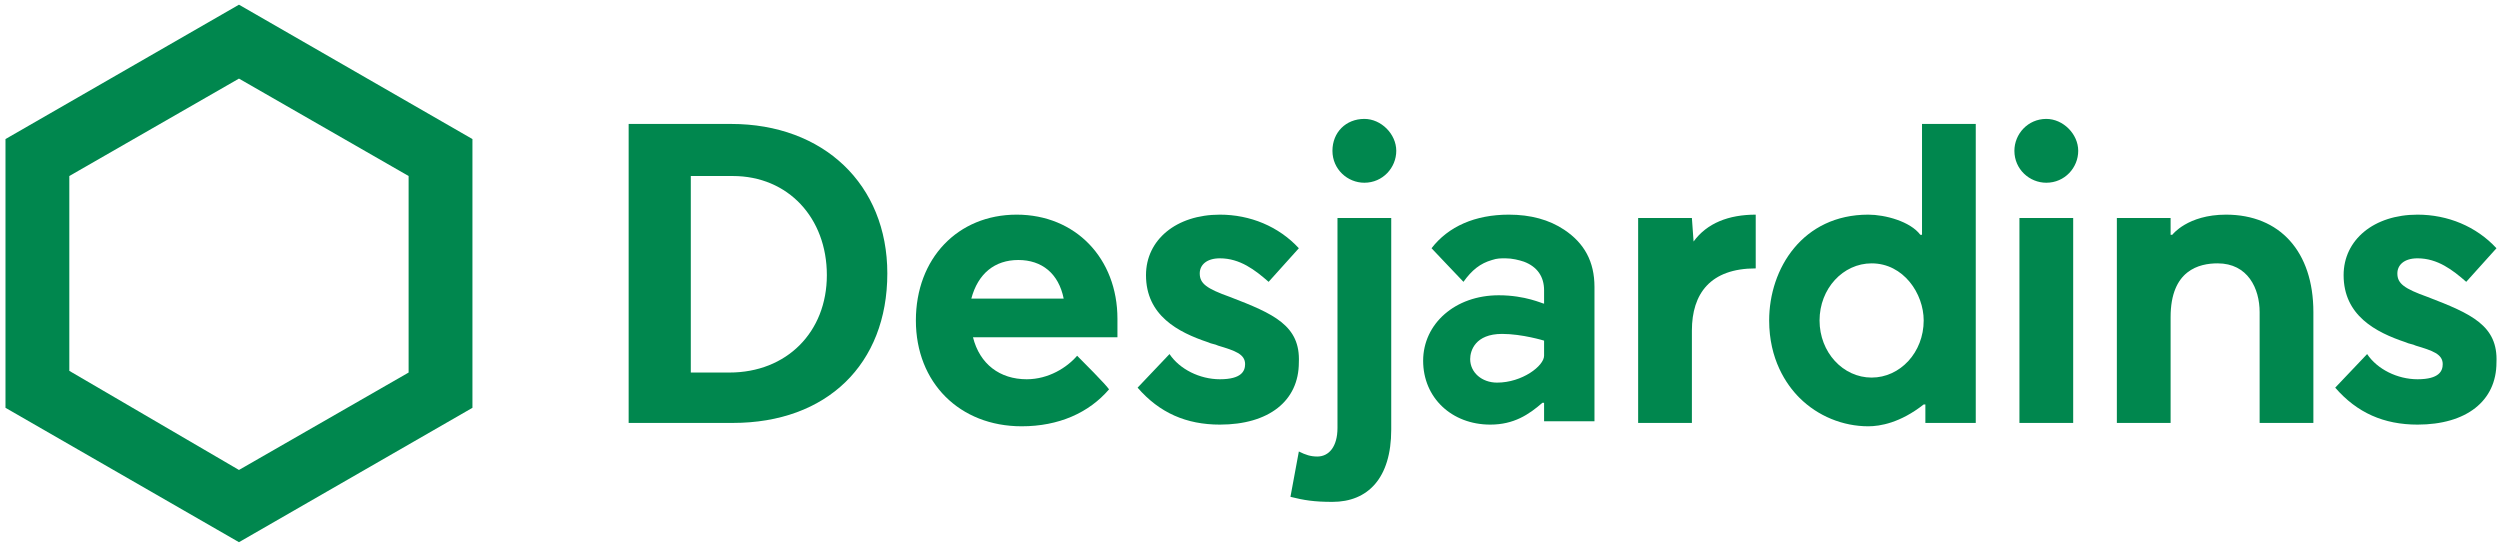
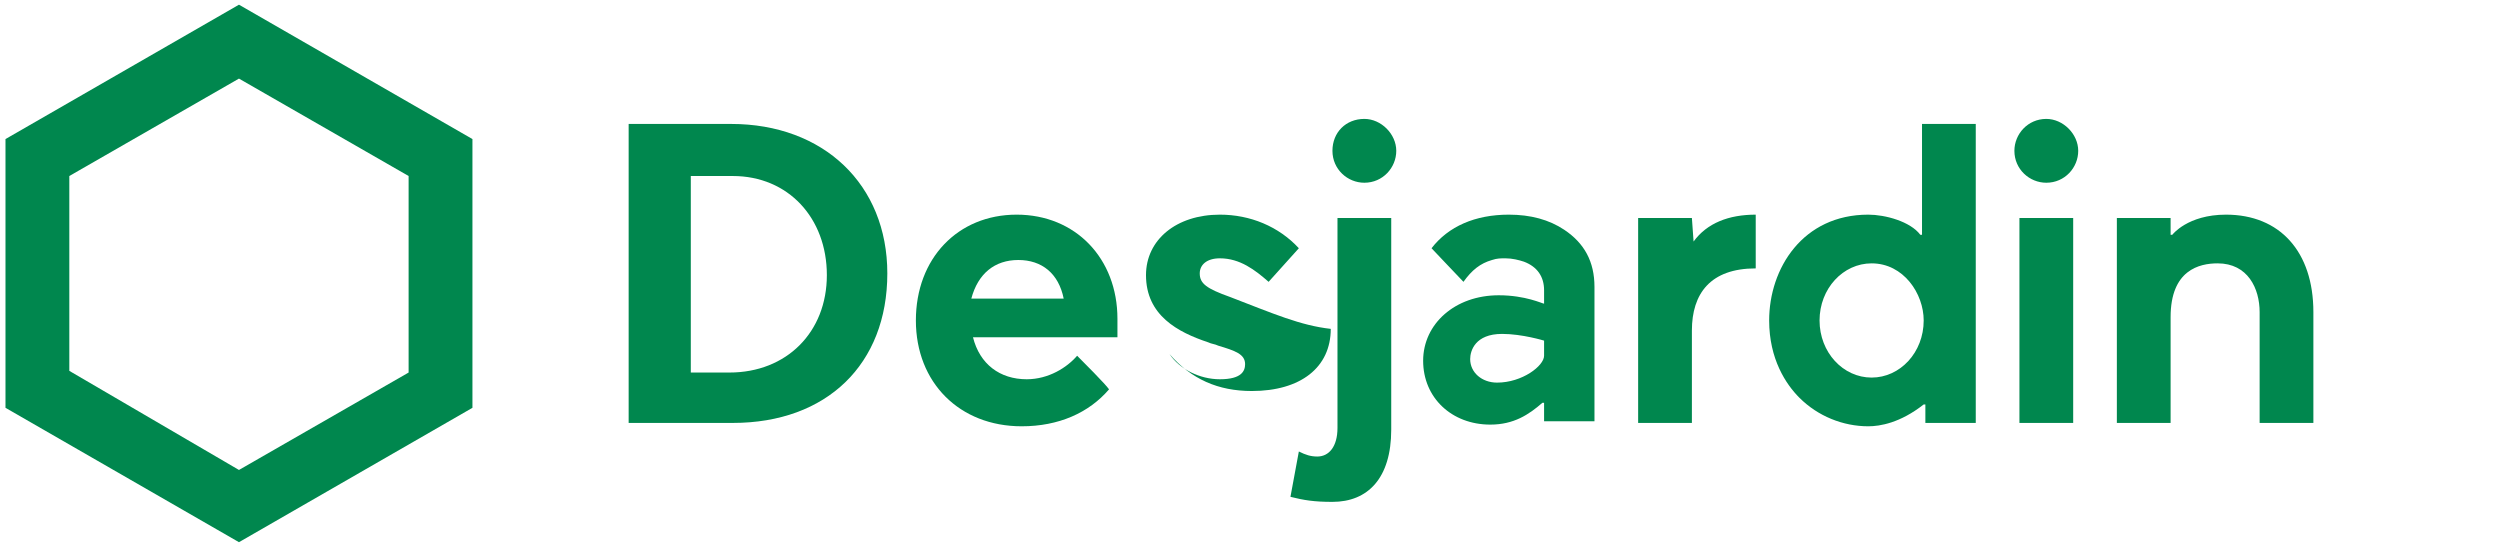
<svg xmlns="http://www.w3.org/2000/svg" version="1.1" id="d05-logo-ere-numerique2018" x="0px" y="0px" viewBox="0 0 128 28" style="enable-background:new 0 0 128 28;" xml:space="preserve">
  <style type="text/css"> .st0{fill:#00874E;} </style>
-   <path id="s_1_" class="st0" d="M124.293,15.204c-1.204-0.43-1.548-0.688-1.548-1.204 c0-0.43,0.344-0.774,1.032-0.774c1.032,0,1.806,0.602,2.494,1.204L127.819,12.71 c-1.032-1.118-2.494-1.72-4.042-1.72c-2.236,0-3.784,1.29-3.784,3.096 c0,2.064,1.634,2.924,3.182,3.44c0.172,0.086,0.344,0.086,0.516,0.172 c0.86,0.258,1.376,0.43,1.376,0.946c0,0.344-0.172,0.774-1.29,0.774 c-1.032,0-2.064-0.516-2.58-1.29l-1.634,1.72 c1.118,1.29,2.494,1.892,4.214,1.892c2.494,0,4.042-1.204,4.042-3.182 C127.905,16.666,126.529,16.064,124.293,15.204z" />
  <path id="n" class="st0" d="M111.221,12.022h-0.086v-0.86h-2.752v10.492h2.752v-5.418 c0-2.408,1.462-2.752,2.408-2.752c1.548,0,2.15,1.29,2.15,2.494v5.676h2.752 v-5.676c0-3.096-1.72-4.988-4.472-4.988 C111.995,10.99,111.221,12.022,111.221,12.022z" />
  <path id="i" class="st0" d="M106.405,7.722c0,0.86-0.688,1.634-1.634,1.634 c-0.86,0-1.634-0.688-1.634-1.634c0-0.86,0.688-1.634,1.634-1.634 C105.631,6.088,106.405,6.862,106.405,7.722z M106.147,11.162h-2.752v10.492h2.752 V11.162z" />
  <path id="d" class="st0" d="M98.493,20.708h0.086v0.946h2.58V6.346h-2.752v5.676H98.321 c-0.516-0.688-1.806-1.032-2.666-1.032c-3.354,0-5.074,2.752-5.074,5.418 c0,1.978,0.86,3.268,1.548,3.956c0.946,0.946,2.236,1.462,3.526,1.462 C96.257,21.826,97.289,21.654,98.493,20.708z M95.827,19.332 c-1.462,0-2.666-1.29-2.666-2.924s1.204-2.924,2.666-2.924 c1.634,0,2.666,1.548,2.666,2.924C98.493,18.042,97.289,19.332,95.827,19.332z" />
  <path id="r" class="st0" d="M86.711,12.366L86.711,12.366l-0.086-1.204h-2.752v10.492h2.752 v-4.73c0-1.892,0.946-3.182,3.268-3.182v-2.752 C88.517,10.99,87.399,11.42,86.711,12.366z" />
  <path id="a" class="st0" d="M80.089,11.764c-0.774-0.516-1.72-0.774-2.838-0.774 c-1.72,0-3.096,0.602-3.956,1.72c0.172,0.172,1.376,1.462,1.634,1.72 c0.43-0.602,0.86-0.946,1.462-1.118c0.258-0.086,0.43-0.086,0.688-0.086 c0.344,0,0.688,0.086,0.946,0.172c0.688,0.258,1.032,0.774,1.032,1.462v0.688 c-0.086,0-0.946-0.43-2.322-0.43c-2.236,0-3.87,1.462-3.87,3.354 c0,1.892,1.462,3.268,3.44,3.268c1.204,0,1.978-0.516,2.666-1.118h0.086v0.946 h2.58v-6.88C81.637,13.398,81.121,12.452,80.089,11.764z M79.057,18.214 c0,0.516-1.118,1.376-2.408,1.376c-0.774,0-1.376-0.516-1.376-1.204 c0-0.43,0.258-1.29,1.634-1.29c1.032,0,2.15,0.344,2.15,0.344V18.214z" />
  <path id="j" class="st0" d="M71.489,7.722c0,0.86-0.688,1.634-1.634,1.634 c-0.86,0-1.634-0.688-1.634-1.634s0.688-1.634,1.634-1.634 C70.715,6.088,71.489,6.862,71.489,7.722z M68.221,25.696 c1.806,0,3.01-1.204,3.01-3.698V11.162h-2.752v10.75 c0,0.946-0.43,1.462-1.032,1.462c-0.344,0-0.602-0.086-0.946-0.258l-0.43,2.322 C66.759,25.61,67.275,25.696,68.221,25.696L68.221,25.696z" />
-   <path id="s" class="st0" d="M62.975,15.204C61.771,14.774,61.427,14.516,61.427,14 c0-0.43,0.344-0.774,1.032-0.774c1.032,0,1.806,0.602,2.494,1.204L66.501,12.71 c-1.032-1.118-2.494-1.72-4.042-1.72c-2.236,0-3.784,1.29-3.784,3.096 c0,2.064,1.634,2.924,3.182,3.44c0.172,0.086,0.344,0.086,0.516,0.172 c0.86,0.258,1.376,0.43,1.376,0.946c0,0.344-0.172,0.774-1.29,0.774 c-1.032,0-2.064-0.516-2.58-1.29l-1.634,1.72 c1.118,1.29,2.494,1.892,4.214,1.892c2.494,0,4.042-1.204,4.042-3.182 C66.587,16.666,65.211,16.064,62.975,15.204z" />
+   <path id="s" class="st0" d="M62.975,15.204C61.771,14.774,61.427,14.516,61.427,14 c0-0.43,0.344-0.774,1.032-0.774c1.032,0,1.806,0.602,2.494,1.204L66.501,12.71 c-1.032-1.118-2.494-1.72-4.042-1.72c-2.236,0-3.784,1.29-3.784,3.096 c0,2.064,1.634,2.924,3.182,3.44c0.172,0.086,0.344,0.086,0.516,0.172 c0.86,0.258,1.376,0.43,1.376,0.946c0,0.344-0.172,0.774-1.29,0.774 c-1.032,0-2.064-0.516-2.58-1.29c1.118,1.29,2.494,1.892,4.214,1.892c2.494,0,4.042-1.204,4.042-3.182 C66.587,16.666,65.211,16.064,62.975,15.204z" />
  <path id="e" class="st0" d="M57.213,16.322c0-3.096-2.15-5.332-5.16-5.332 c-3.01,0-5.16,2.236-5.16,5.418s2.236,5.418,5.418,5.418 c1.892,0,3.44-0.688,4.472-1.892c-0.172-0.258-1.376-1.462-1.634-1.72 c-0.516,0.602-1.462,1.204-2.58,1.204c-1.376,0-2.408-0.774-2.752-2.15h7.396 C57.213,17.096,57.213,16.666,57.213,16.322z M49.731,15.29 c0.344-1.29,1.204-1.978,2.408-1.978c1.204,0,2.064,0.688,2.322,1.978H49.731z" />
  <path id="D" class="st0" d="M37.433,6.346h-5.246v15.308h5.332 c4.816,0,7.912-3.01,7.912-7.654C45.431,9.442,42.163,6.346,37.433,6.346z M37.347,19.074h-1.978V9.012H37.519c2.838,0,4.816,2.15,4.816,5.074 C42.335,17.01,40.271,19.074,37.347,19.074z" />
  <path id="alveole" class="st0" d="M0.281,7.12v13.76l11.954,6.88l11.954-6.88V7.12 L12.235,0.24L0.281,7.12z M20.921,9.012v10.062l-8.686,4.988L3.549,18.988V9.012 l8.686-4.988L20.921,9.012z" />
</svg>